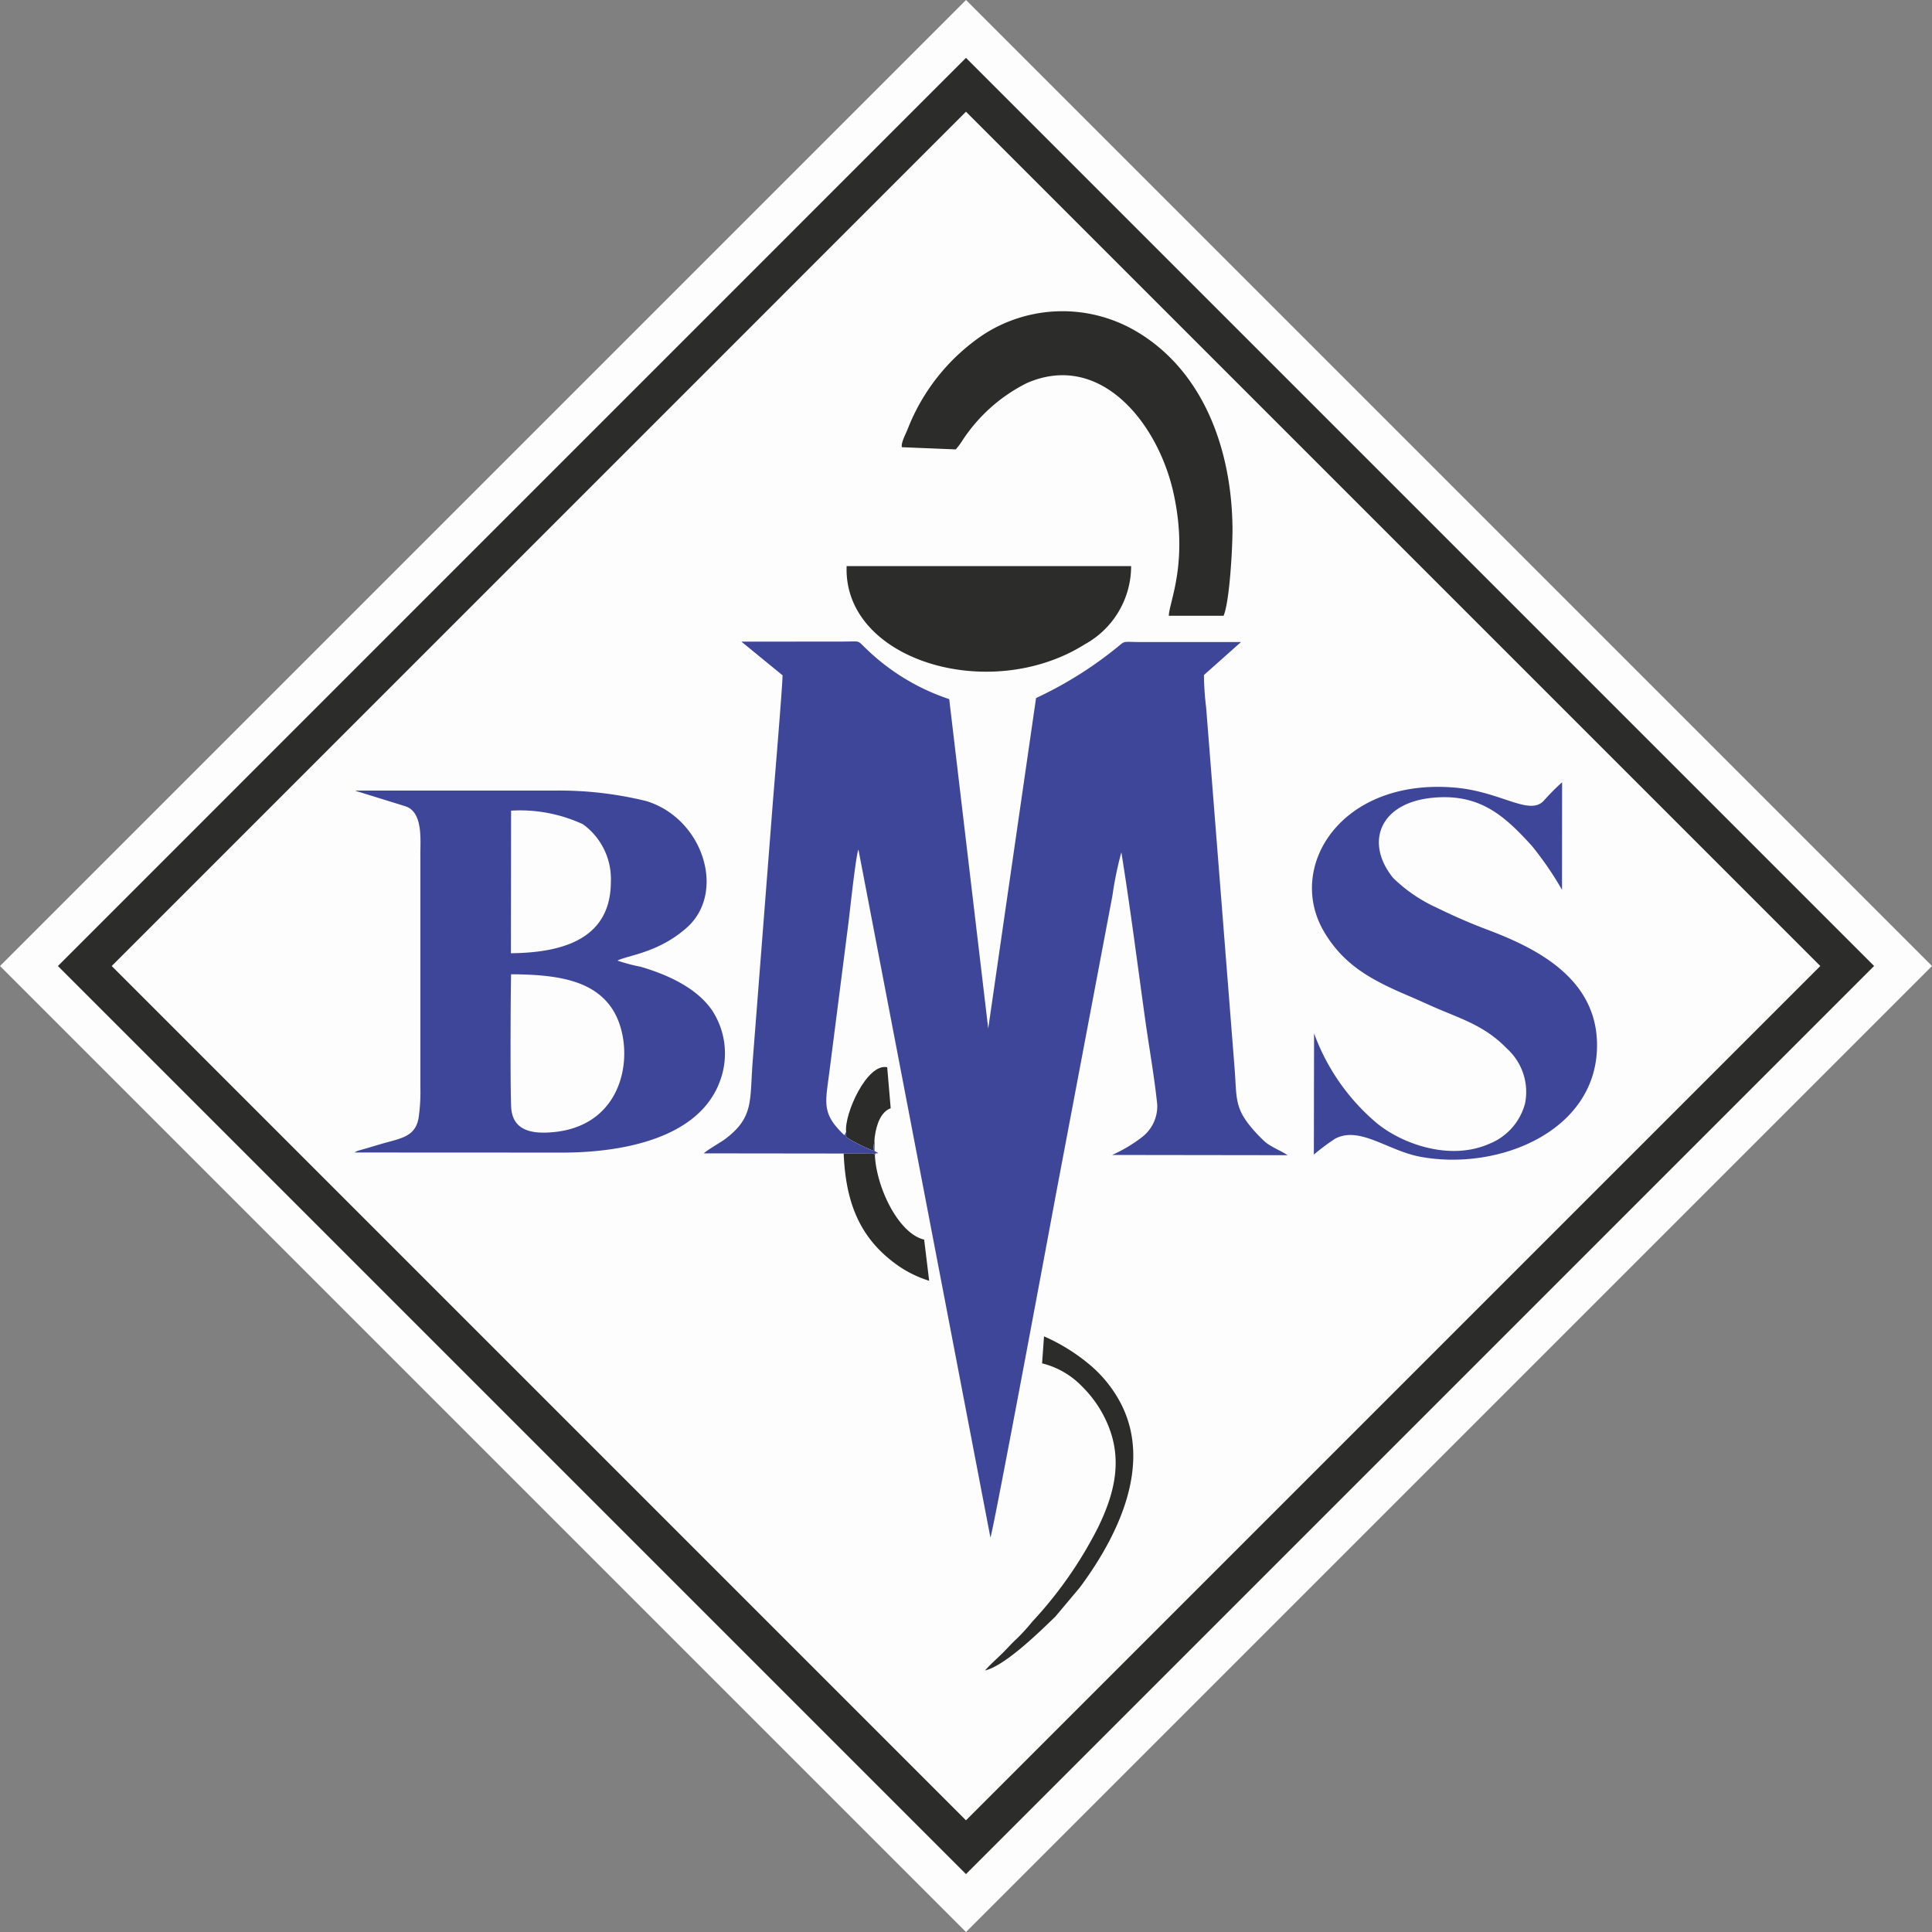
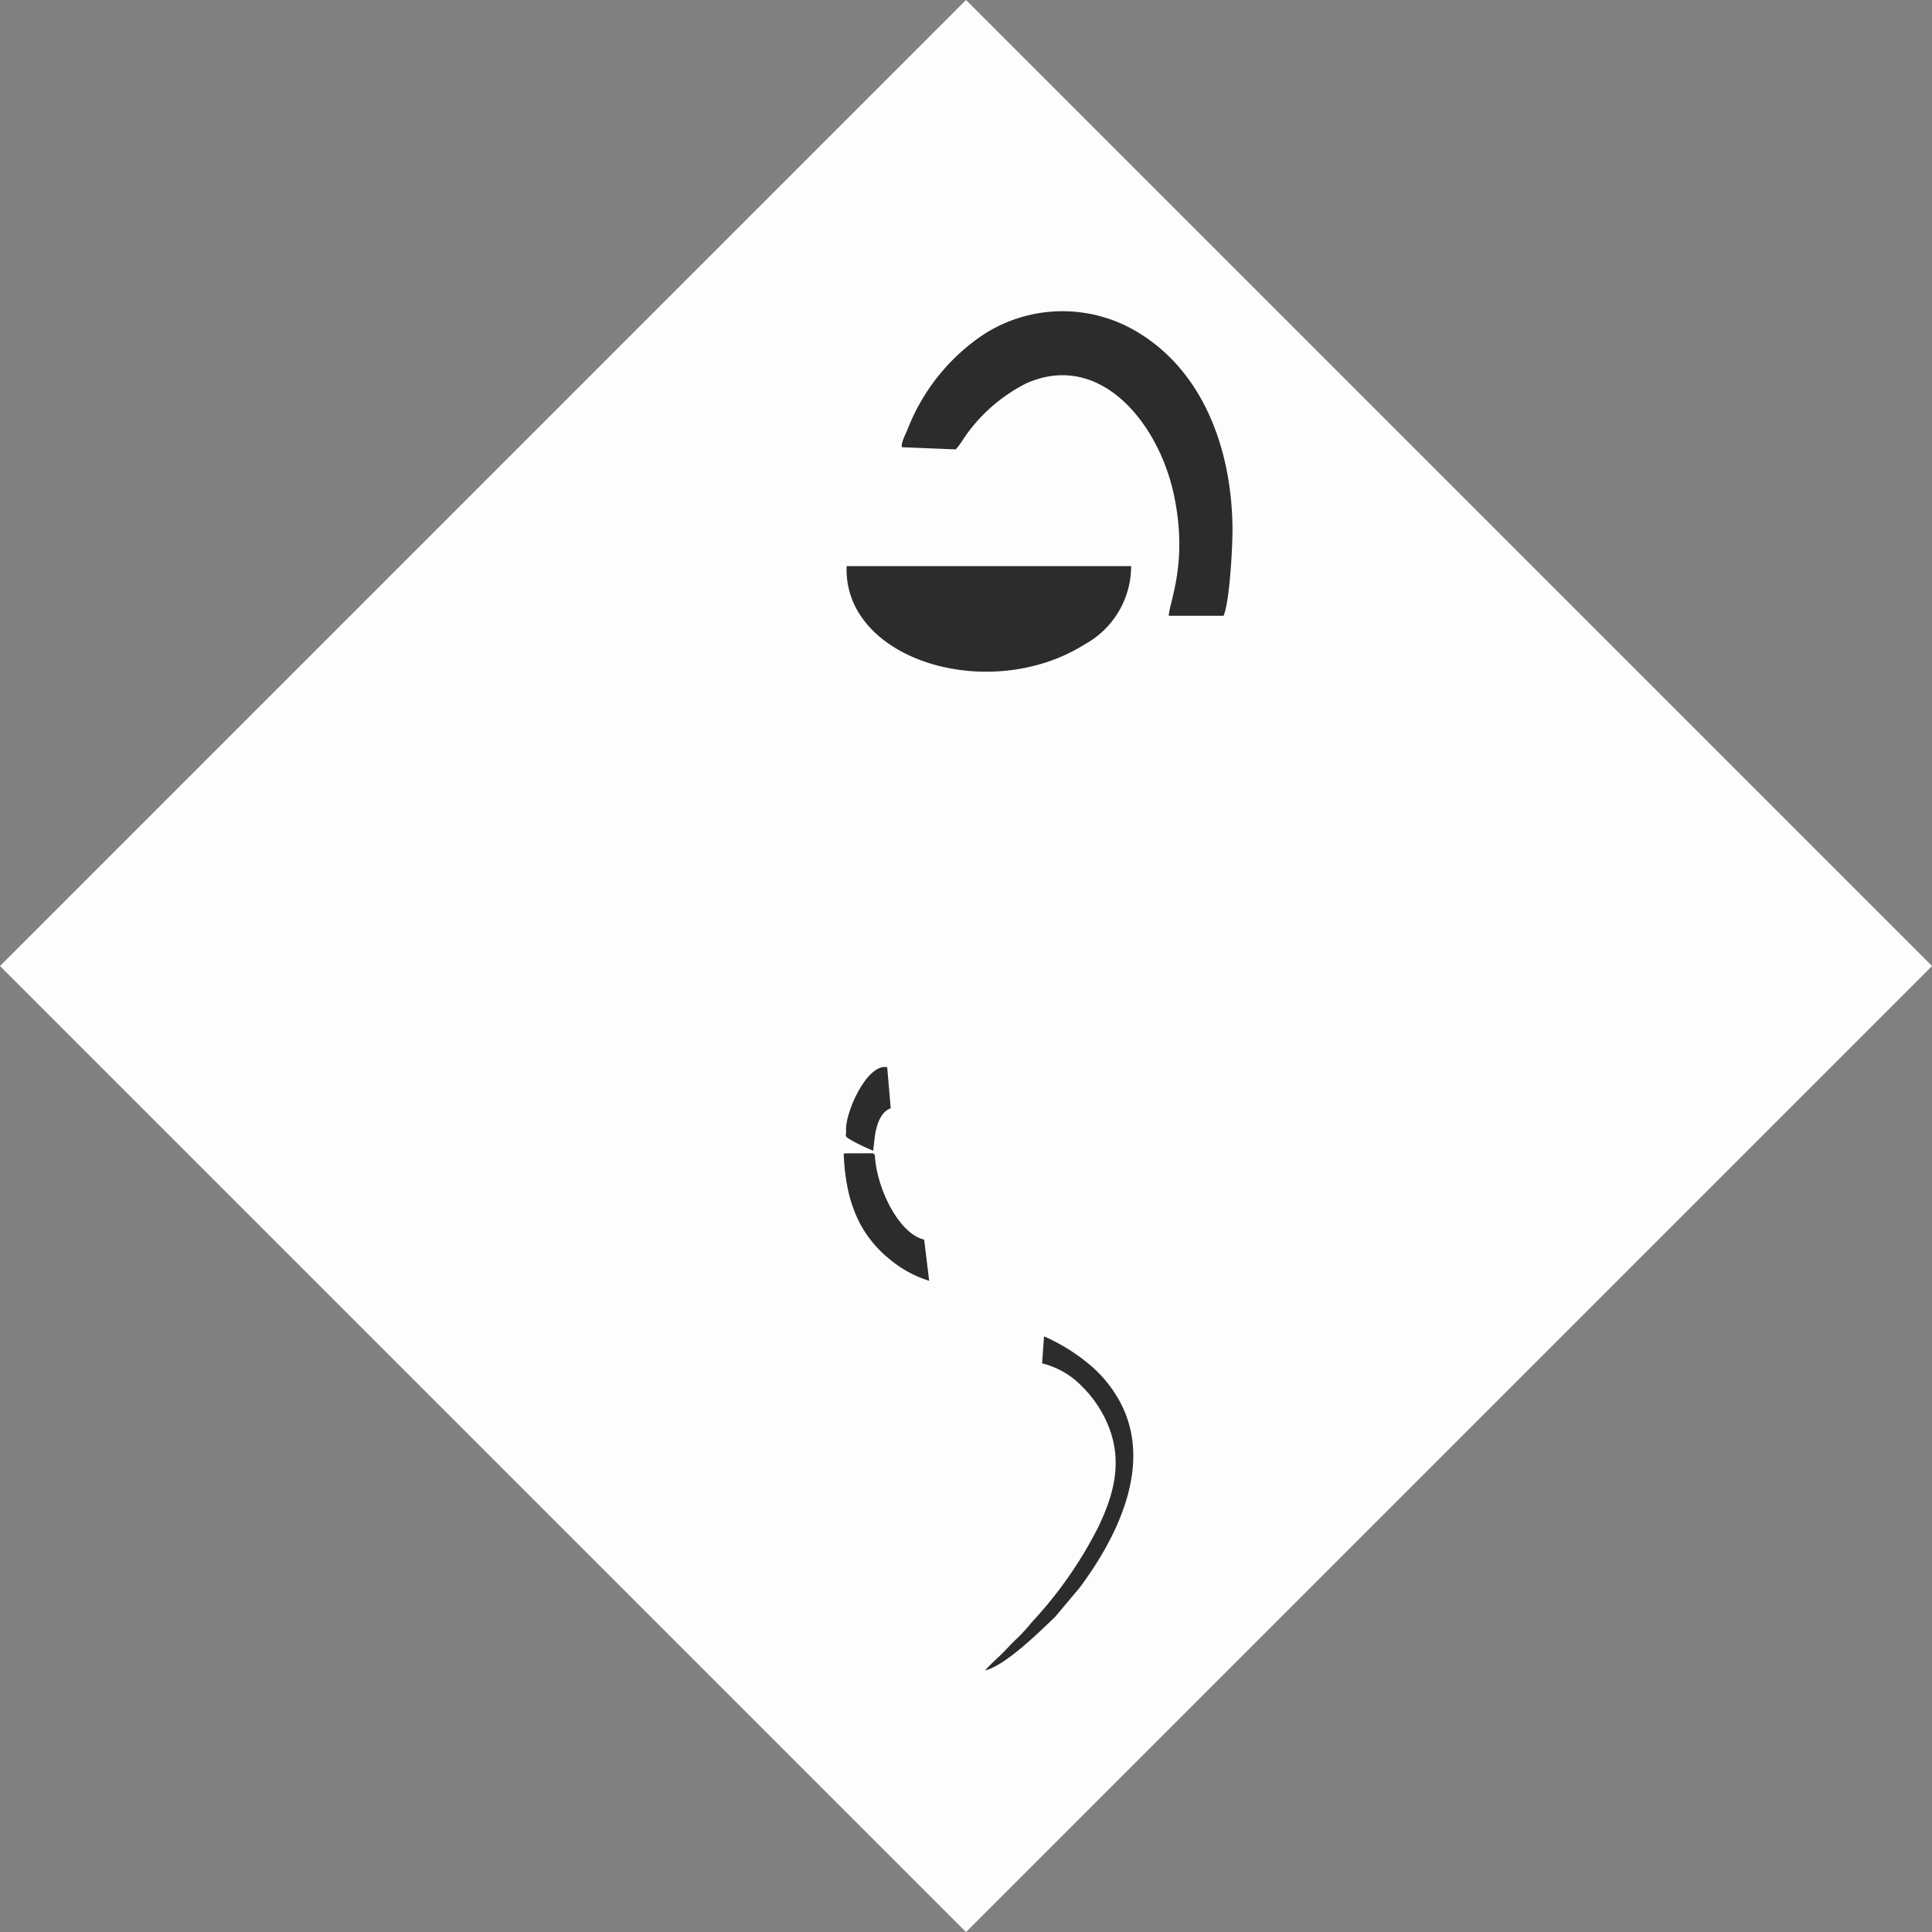
<svg xmlns="http://www.w3.org/2000/svg" width="137.997" height="137.997" viewBox="0 0 137.997 137.997">
  <rect x="0" y="0" width="137.997" height="137.997" fill="#808080" stroke="none" />
  <g id="Group_170" data-name="Group 170" transform="translate(-13.597 -142.561)">
    <rect id="Rectangle_78" data-name="Rectangle 78" width="97.579" height="97.579" transform="translate(13.597 211.56) rotate(-45)" fill="#fdfdfd" />
-     <path id="Path_156" data-name="Path 156" d="M21.082,211.067,82.1,150.046l61.021,61.021L82.1,272.086Zm-3.843,0L82.1,146.2l64.864,64.864L82.1,275.929Z" transform="translate(0.494 0.494)" fill="#2c2c2a" fill-rule="evenodd" />
    <path id="Path_157" data-name="Path 157" d="M66.823,214.3c0,.36-.253.288.807.84.375.2.738.35,1.122.518l.111-.971c.123-.945.454-1.816,1.142-2.066l-.25-2.93c-1.455-.309-3.077,3.359-2.933,4.608" transform="translate(7.212 9.099)" fill="#2c2c2a" fill-rule="evenodd" />
    <path id="Path_158" data-name="Path 158" d="M68.892,215.21c-.19-.145-.119-.106-.449-.109-.192,0-.393.006-.587.006-.4,0-.8-.011-1.191.012.137,3.358,1.057,5.861,3.549,7.763a8.084,8.084,0,0,0,2.557,1.327l-.359-2.943c-1.792-.4-3.412-3.661-3.52-6.056" transform="translate(7.194 9.834)" fill="#2c2c2a" fill-rule="evenodd" />
    <path id="Path_159" data-name="Path 159" d="M79.63,228.546a5.938,5.938,0,0,1,2.879,1.674,8.308,8.308,0,0,1,1.825,2.721c1.107,2.647.378,5.088-.706,7.326a29.273,29.273,0,0,1-4.7,6.732,14.06,14.06,0,0,1-1.081,1.191c-.437.4-.727.748-1.131,1.141-.363.353-.827.765-1.161,1.15,1.423-.332,3.868-2.73,5.023-3.846l1.749-2.083c2.681-3.609,5.226-8.738,2.913-13.171a9.129,9.129,0,0,0-2.309-2.821,13.535,13.535,0,0,0-3.163-1.943Z" transform="translate(8.4 11.395)" fill="#2c2c2a" fill-rule="evenodd" />
-     <path id="Path_160" data-name="Path 160" d="M40.6,196.9v16.622a12.848,12.848,0,0,1-.127,2.139c-.246,1.409-1.316,1.461-2.782,1.9l-.907.268c-.156.045-.29.085-.449.129-.05.015-.152.041-.2.059-.019.008-.077.032-.094.041-.141.069-.07.034-.131.081l14.821.007c4.085,0,9.825-.929,11.3-5.2A5.62,5.62,0,0,0,61.446,208c-1.113-1.632-3.2-2.566-5.117-3.13a12.16,12.16,0,0,1-1.653-.438c.692-.374,2.934-.543,4.975-2.374,2.8-2.516,1.149-7.779-2.915-9.021a26.047,26.047,0,0,0-6.656-.748l-14.123,0c.016.01.04.006.048.028l3.484,1.079c1.306.38,1.108,2.378,1.108,3.5m6.485,8.5c-.037.428-.079,8.86.015,9.672.181,1.56,1.565,1.778,3.157,1.6,5.251-.6,5.718-6.26,4.044-8.794C52.925,205.8,50.276,205.427,47.082,205.408Zm-.016-1.49c3.879-.04,7.109-1.114,7.138-5.065a4.832,4.832,0,0,0-1.991-4.147,10.692,10.692,0,0,0-5.135-.973Z" transform="translate(3.024 6.742)" fill="#3e469a" fill-rule="evenodd" />
    <path id="Path_161" data-name="Path 161" d="M87.17,178.169H66.851c-.261,6.71,10.2,9.877,17.014,5.584a6.372,6.372,0,0,0,3.306-5.584" transform="translate(7.219 4.827)" fill="#2c2c2a" fill-rule="evenodd" />
    <path id="Path_162" data-name="Path 162" d="M70.333,171.851l3.845.156a5.524,5.524,0,0,0,.51-.695,11.808,11.808,0,0,1,4.541-4.031c5.242-2.313,9.4,2.806,10.51,7.892,1.074,4.925-.332,7.767-.346,8.718l3.911,0c.439-1.014.654-5.024.637-6.332-.072-5.7-2.162-11.24-6.92-14.011a10.38,10.38,0,0,0-10.876.263,14.445,14.445,0,0,0-5.42,6.784c-.125.308-.492.994-.391,1.26" transform="translate(7.689 2.653)" fill="#2c2c2a" fill-rule="evenodd" />
-     <path id="Path_163" data-name="Path 163" d="M96.27,209.7l-.015,8.658a16.044,16.044,0,0,1,1.5-1.123c1.756-.957,3.772.849,6.118,1.282,5.63,1.039,12.712-1.88,12.607-8.1-.077-4.635-4.257-6.771-7.772-8.1a39.847,39.847,0,0,1-3.669-1.59,10.839,10.839,0,0,1-3.126-2.134c-2.032-2.51-.979-5.388,2.9-5.728,3.327-.292,5.071,1.312,7,3.427a23.239,23.239,0,0,1,2.167,3.157l.006-7.687a17.424,17.424,0,0,0-1.33,1.344c-1.042,1.059-3.061-.678-6.324-.96-8.13-.7-12.081,5.645-9.356,10.283,1.425,2.427,3.444,3.488,6.1,4.616.626.266,1.243.553,1.846.815,1.859.809,3.565,1.306,5.123,2.928a4.164,4.164,0,0,1,1.295,3.913,4.267,4.267,0,0,1-2.524,2.874c-2.907,1.3-6.419-.048-8.166-1.546A15.218,15.218,0,0,1,96.27,209.7" transform="translate(11.187 6.671)" fill="#3e469a" fill-rule="evenodd" />
-     <path id="Path_164" data-name="Path 164" d="M67.858,219.484c.4-.024.795-.012,1.191-.012.194,0,.4-.007.587-.006.329,0,.259-.036.449.109.127-.128-.168-.082.252-.117l-.279-.154.017-.985-.111.971c-.384-.168-.747-.322-1.122-.518-1.061-.552-.8-.48-.807-.84l-.126.246c-1.653-1.557-1.356-2.295-1.07-4.555l1.354-10.58c.1-.8.535-4.893.717-5.271l9.429,49.148c.277-.847,4.547-23.814,4.667-24.465l4.048-21.4a25.239,25.239,0,0,1,.636-3.088c.638,3.954,1.151,8,1.71,12,.275,1.966.654,4.073.852,6.018a2.785,2.785,0,0,1-1.073,2.317,10.523,10.523,0,0,1-2.147,1.284l12.533.017c-.511-.341-1.055-.523-1.558-.908a10.174,10.174,0,0,1-1.224-1.309c-1.016-1.295-.854-2.129-1.008-4.035l-2.025-25.681a21.464,21.464,0,0,1-.162-2.363l2.645-2.355-6.988,0c-1.592,0-1.2-.15-1.932.437a27.718,27.718,0,0,1-5.716,3.561l-3.416,23.606-2.786-23.529a15.579,15.579,0,0,1-5.906-3.574c-.736-.68-.312-.534-1.8-.537l-7.137.006,2.933,2.4c.058.135-.672,8.838-.7,9.226l-1.439,18.489c-.2,2.733.076,3.876-1.954,5.412-.3.225-1.388.843-1.519,1.023Z" transform="translate(6.002 5.47)" fill="#3e469a" fill-rule="evenodd" />
  </g>
</svg>